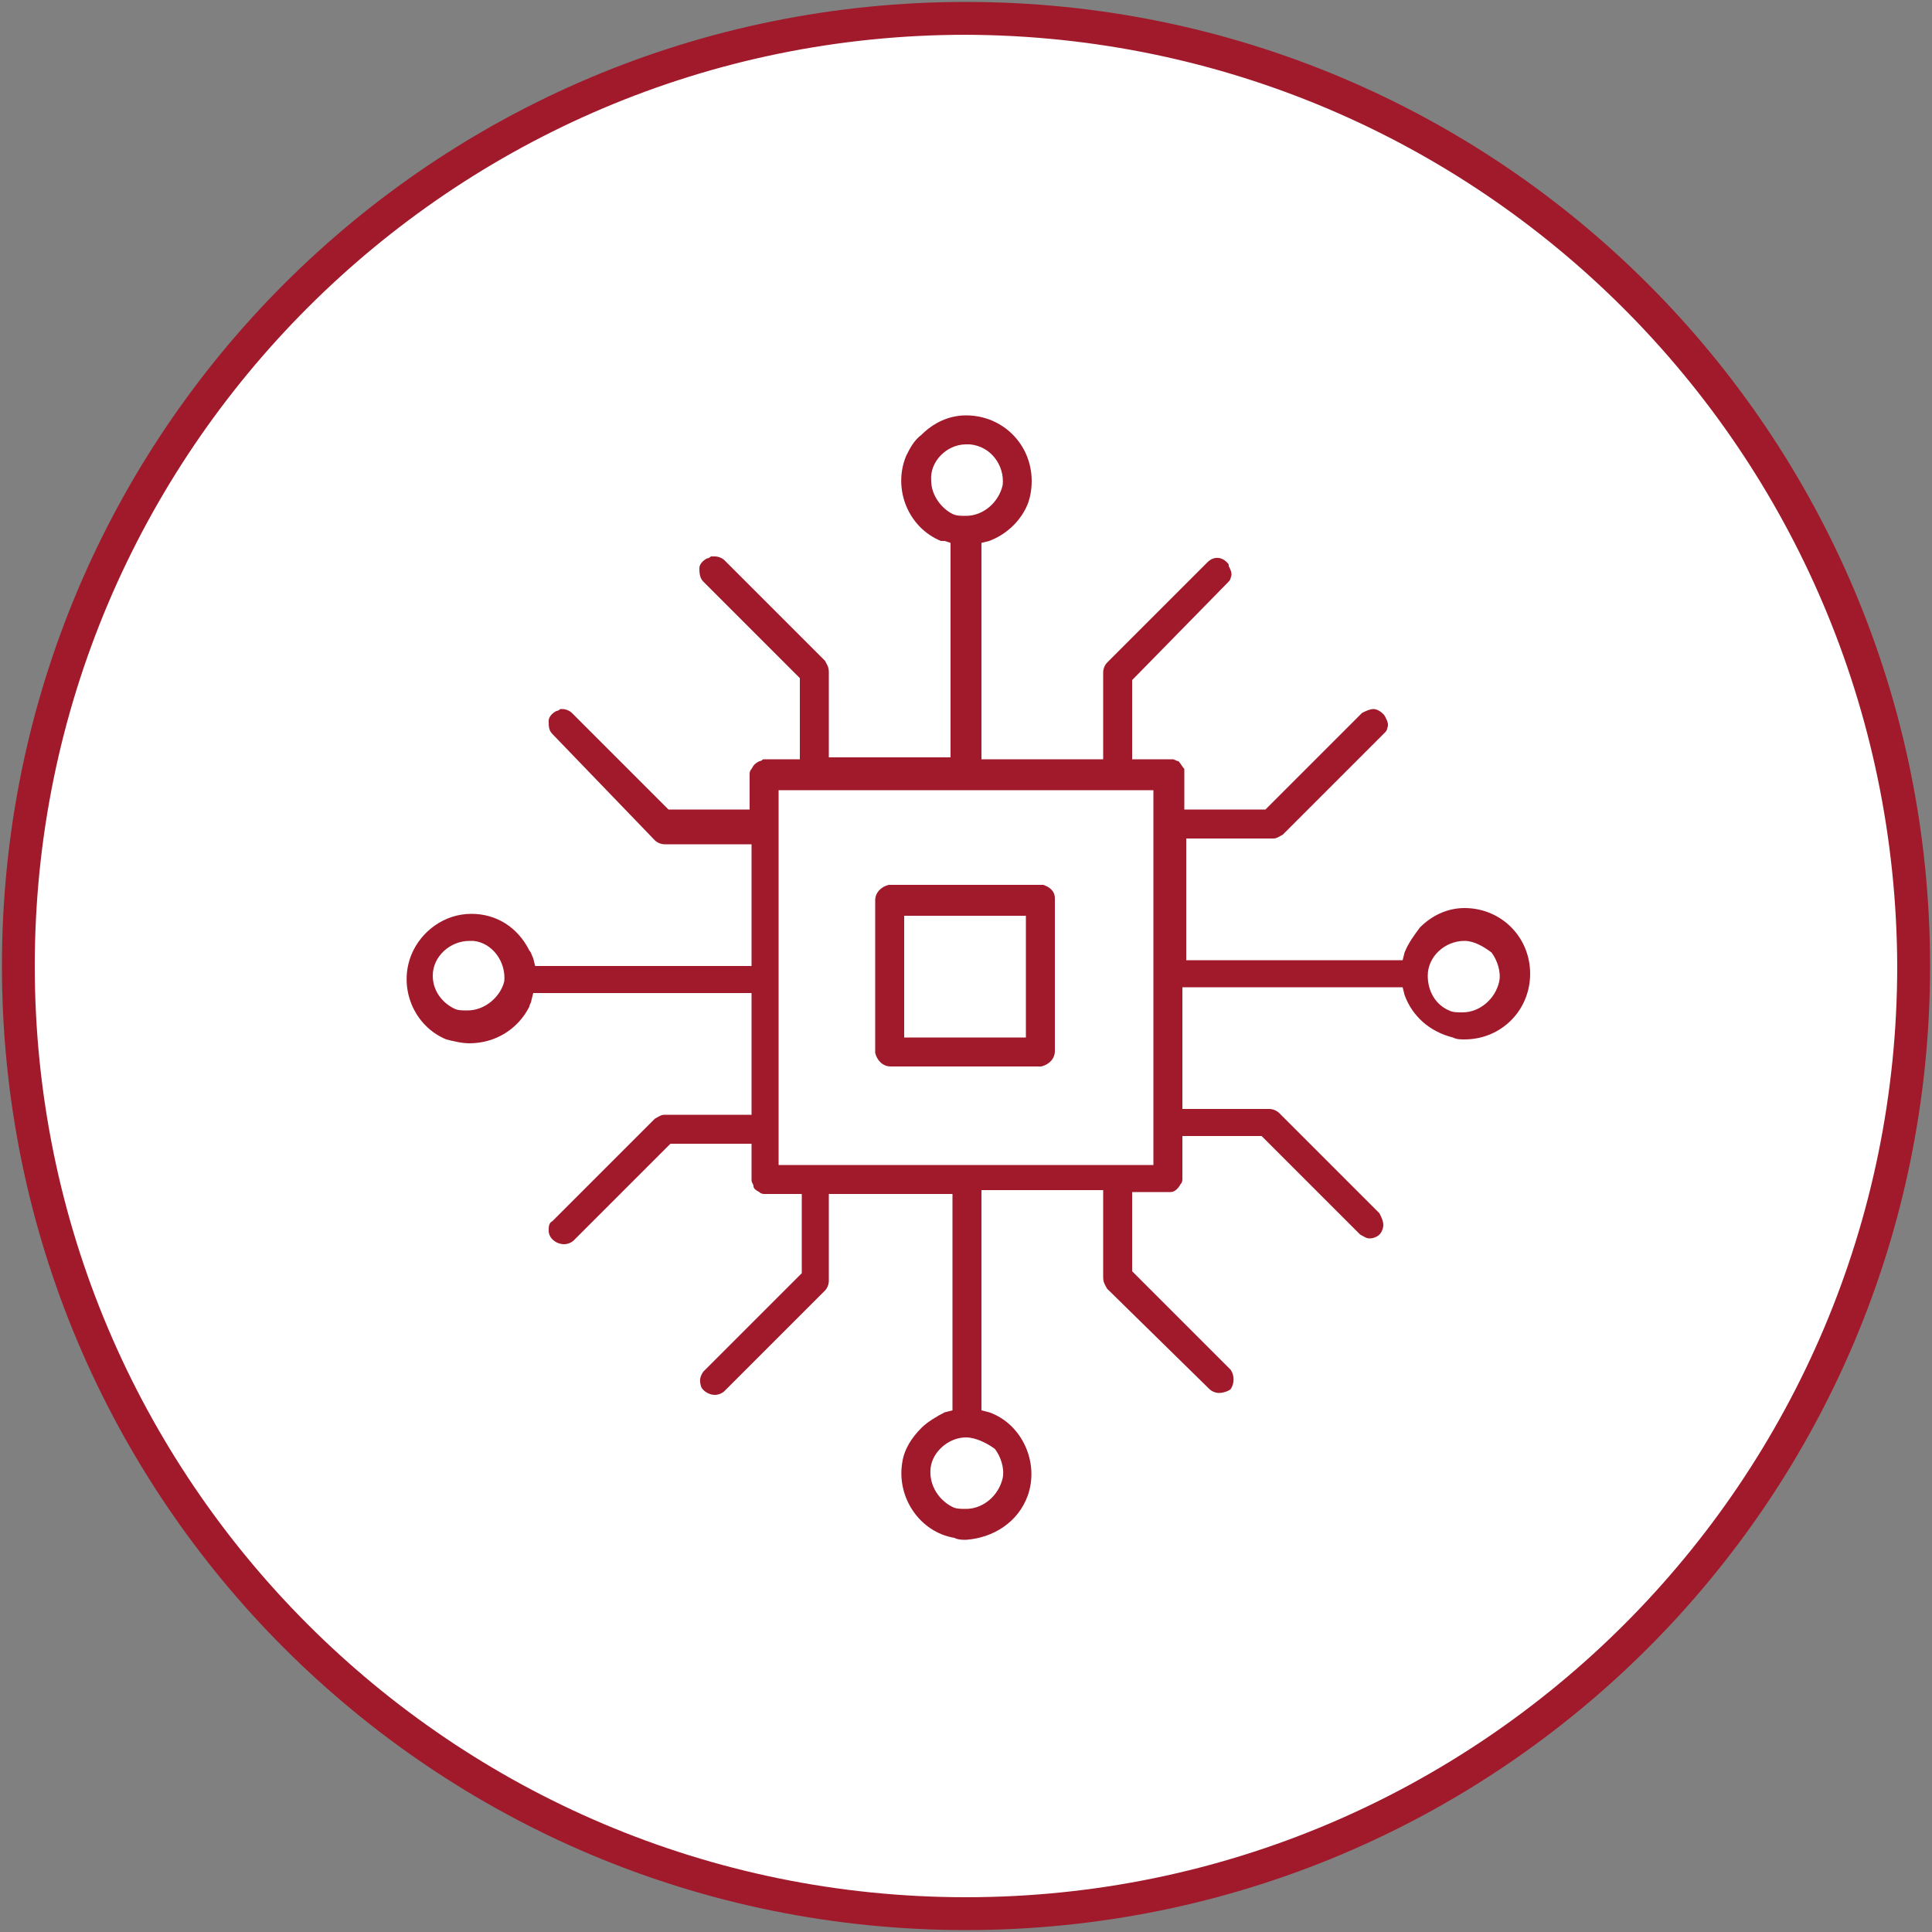
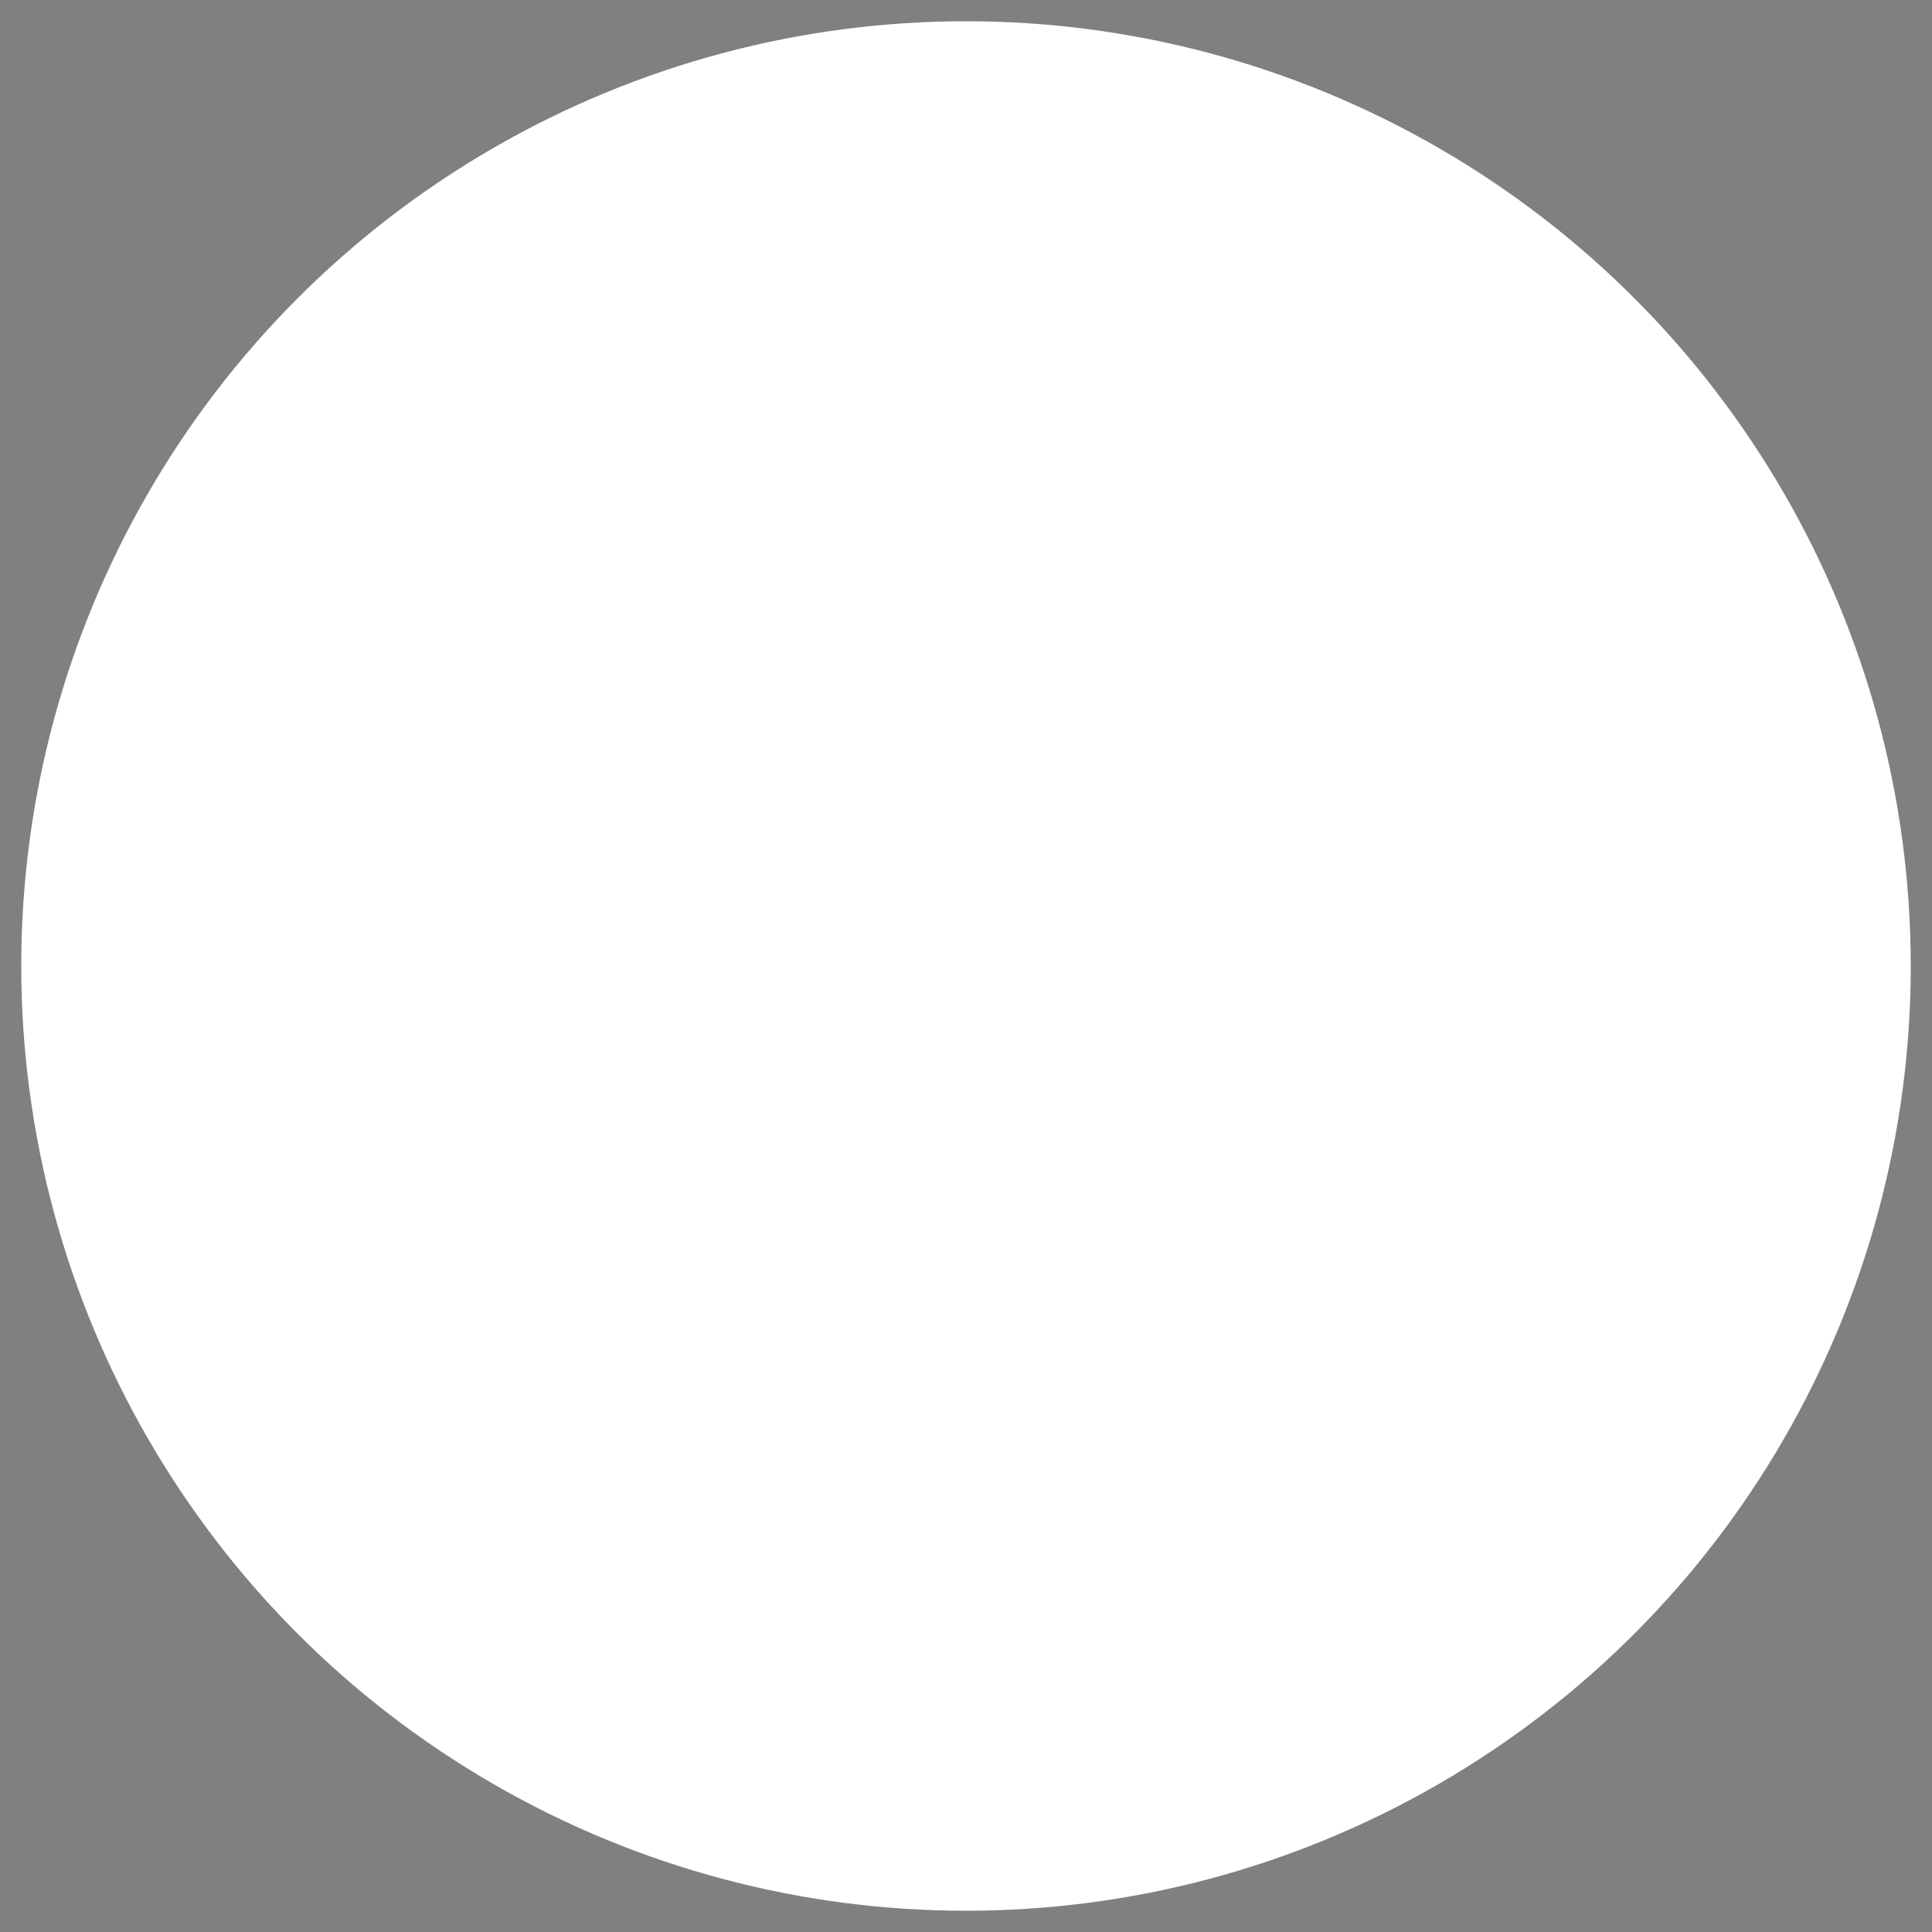
<svg xmlns="http://www.w3.org/2000/svg" xmlns:xlink="http://www.w3.org/1999/xlink" id="Layer_1" x="0px" y="0px" viewBox="0 0 100 100" style="enable-background:new 0 0 100 100;" xml:space="preserve">
  <rect x="0" y="0" width="100" height="100" fill="#808080" stroke="none" />
  <style type="text/css"> .st0{fill:#FFFFFF;} .st1{clip-path:url(#SVGID_2_);fill:#A01A2B;} </style>
  <circle class="st0" cx="50" cy="50" r="48.9" />
  <g>
    <defs>
-       <rect id="SVGID_1_" width="100" height="100" />
-     </defs>
+       </defs>
    <clipPath id="SVGID_2_">
      <use xlink:href="#SVGID_1_" style="overflow:visible;" />
    </clipPath>
-     <path class="st1" d="M50,99.9C22.4,99.9,0.1,77.6,0.1,50S22.4,0.1,50,0.1S99.9,22.4,99.9,50C99.9,77.6,77.6,99.9,50,99.9 M50,1.8 C23.4,1.8,1.8,23.4,1.8,50S23.4,98.2,50,98.2S98.2,76.6,98.2,50C98.1,23.4,76.6,1.9,50,1.8" />
    <path class="st1" d="M50,79.7c-0.2,0-0.4,0-0.6-0.1c-1.8-0.3-3-2.1-2.7-3.9c0.1-0.7,0.5-1.3,1-1.8c0.3-0.3,0.8-0.6,1.2-0.8l0.4-0.1 V61.8h-6.4v4.5c0,0.2-0.1,0.4-0.2,0.5L37.5,72c-0.1,0.1-0.3,0.2-0.5,0.2c-0.3,0-0.6-0.2-0.7-0.4c-0.1-0.3-0.1-0.5,0.1-0.8l0.1-0.1 l5-5v-4.1h-1.9c-0.1,0-0.2,0-0.3-0.1c-0.2-0.1-0.3-0.2-0.3-0.3c0-0.1-0.1-0.2-0.1-0.3v-1.9h-4.2l-5,5c-0.1,0.1-0.3,0.2-0.5,0.2 c-0.4,0-0.8-0.3-0.8-0.7c0-0.2,0-0.4,0.2-0.5l5.3-5.3c0.2-0.1,0.3-0.2,0.5-0.2h4.5v-6.3H27.6l-0.1,0.4c0,0.1-0.1,0.2-0.1,0.3 c-0.6,1.2-1.8,1.9-3.1,1.9c-0.4,0-0.8-0.1-1.2-0.2c-1.7-0.7-2.5-2.7-1.8-4.4c0.5-1.2,1.7-2.1,3.1-2.1c1.3,0,2.4,0.7,3,1.9 c0.1,0.1,0.1,0.2,0.2,0.4l0.1,0.4h11.2v-6.3h-4.5c-0.2,0-0.4-0.1-0.5-0.2L28.6,38c-0.2-0.2-0.2-0.4-0.2-0.7c0-0.2,0.2-0.4,0.4-0.5 c0.1,0,0.2-0.1,0.2-0.1h0.1c0.2,0,0.4,0.1,0.5,0.2l5,5h4.2v-1.8c0-0.1,0-0.2,0.1-0.3c0.1-0.2,0.2-0.3,0.4-0.4 c0.1,0,0.2-0.1,0.2-0.1h1.9v-4.2l-5-5c-0.2-0.2-0.2-0.5-0.2-0.7c0-0.2,0.2-0.4,0.4-0.5c0.1,0,0.2-0.1,0.2-0.1H37 c0.2,0,0.4,0.1,0.5,0.2l5.2,5.2c0.1,0.2,0.2,0.3,0.2,0.6v4.4h6.3V28.1L48.9,28h-0.2c-1.7-0.7-2.5-2.7-1.8-4.4 c0.2-0.4,0.4-0.8,0.8-1.1c0.6-0.6,1.4-1,2.3-1c1.9,0,3.4,1.5,3.4,3.4c0,0.5-0.1,1-0.3,1.4c-0.4,0.8-1.1,1.4-1.9,1.7l-0.4,0.1v11.2 h6.3v-4.5c0-0.2,0.1-0.4,0.2-0.5l5.2-5.2c0.3-0.3,0.7-0.3,1,0c0.1,0.1,0.1,0.1,0.1,0.2c0.1,0.2,0.2,0.4,0.1,0.6 c0,0.1-0.1,0.2-0.1,0.2l-5,5.1v4.1h1.9h0.2c0.1,0,0.2,0.1,0.3,0.1c0.1,0.1,0.2,0.3,0.3,0.4c0,0,0,0.1,0,0.1v2h4.2l5-5 c0.2-0.1,0.4-0.2,0.6-0.2c0.2,0,0.5,0.2,0.6,0.4c0.1,0.2,0.2,0.4,0.1,0.6c0,0.1-0.1,0.2-0.1,0.2l-5.3,5.3c-0.2,0.1-0.3,0.2-0.5,0.2 h-4.5v6.3h11.2l0.1-0.4c0.2-0.5,0.5-0.9,0.8-1.3c0.6-0.6,1.4-1,2.3-1c1.9,0,3.4,1.5,3.4,3.4c0,1.9-1.5,3.4-3.4,3.4h0 c-0.2,0-0.4,0-0.6-0.1c-1.2-0.3-2.1-1.1-2.5-2.2l-0.1-0.4H61.2v6.3h4.5c0.2,0,0.4,0.1,0.5,0.2l5.2,5.2c0.1,0.2,0.2,0.4,0.2,0.6 c0,0.2-0.1,0.4-0.2,0.5c-0.1,0.1-0.3,0.2-0.5,0.2c-0.2,0-0.3-0.1-0.5-0.2l-5.1-5.1h-4.1V61c0,0.1,0,0.2-0.1,0.3 c-0.1,0.2-0.3,0.4-0.5,0.4h-2v4.1l5,5l0.1,0.1c0.2,0.3,0.2,0.7,0,1c-0.1,0.1-0.4,0.2-0.6,0.2c-0.2,0-0.4-0.1-0.5-0.2l-5.3-5.2 c-0.1-0.2-0.2-0.3-0.2-0.6v-4.5h-6.3V73l0.4,0.1c1.7,0.6,2.6,2.6,2,4.3C52.7,78.8,51.4,79.6,50,79.7 M50,74.4 c-0.8,0-1.6,0.6-1.8,1.4c-0.2,0.9,0.3,1.8,1.1,2.2c0.2,0.1,0.4,0.1,0.7,0.1c0.9,0,1.7-0.7,1.9-1.6c0.1-0.5-0.1-1.1-0.4-1.5 C51.1,74.7,50.5,74.4,50,74.4L50,74.4z M40.3,60.3h19.4V40.9H40.3V60.3z M24.3,48.7c-1,0-1.9,0.8-1.9,1.8c0,0.8,0.5,1.4,1.1,1.7 c0.2,0.1,0.4,0.1,0.7,0.1c0.9,0,1.7-0.7,1.9-1.5c0.1-1-0.6-2-1.6-2.1C24.5,48.7,24.4,48.7,24.3,48.7L24.3,48.7z M75.8,48.7 c-1,0-1.9,0.8-1.9,1.8c0,0.8,0.4,1.5,1.1,1.8c0.2,0.1,0.4,0.1,0.7,0.1c0.9,0,1.7-0.7,1.9-1.6c0.1-0.5-0.1-1.1-0.4-1.5 C76.8,49,76.3,48.7,75.8,48.7L75.8,48.7L75.8,48.7z M50,23c-1,0-1.9,0.9-1.8,1.9c0,0.7,0.5,1.4,1.1,1.7c0.2,0.1,0.4,0.1,0.7,0.1 c0.9,0,1.7-0.7,1.9-1.6c0.1-1-0.6-2-1.7-2.1C50.1,23,50.1,23,50,23" />
-     <path class="st1" d="M46.1,55.2c-0.4,0-0.7-0.3-0.8-0.7v-7.9c0-0.4,0.3-0.7,0.7-0.8h8c0.3,0.1,0.6,0.3,0.6,0.7v7.9 c0,0.4-0.3,0.7-0.7,0.8L46.1,55.2L46.1,55.2z M46.8,53.7h6.3v-6.3h-6.3V53.7z" />
  </g>
</svg>